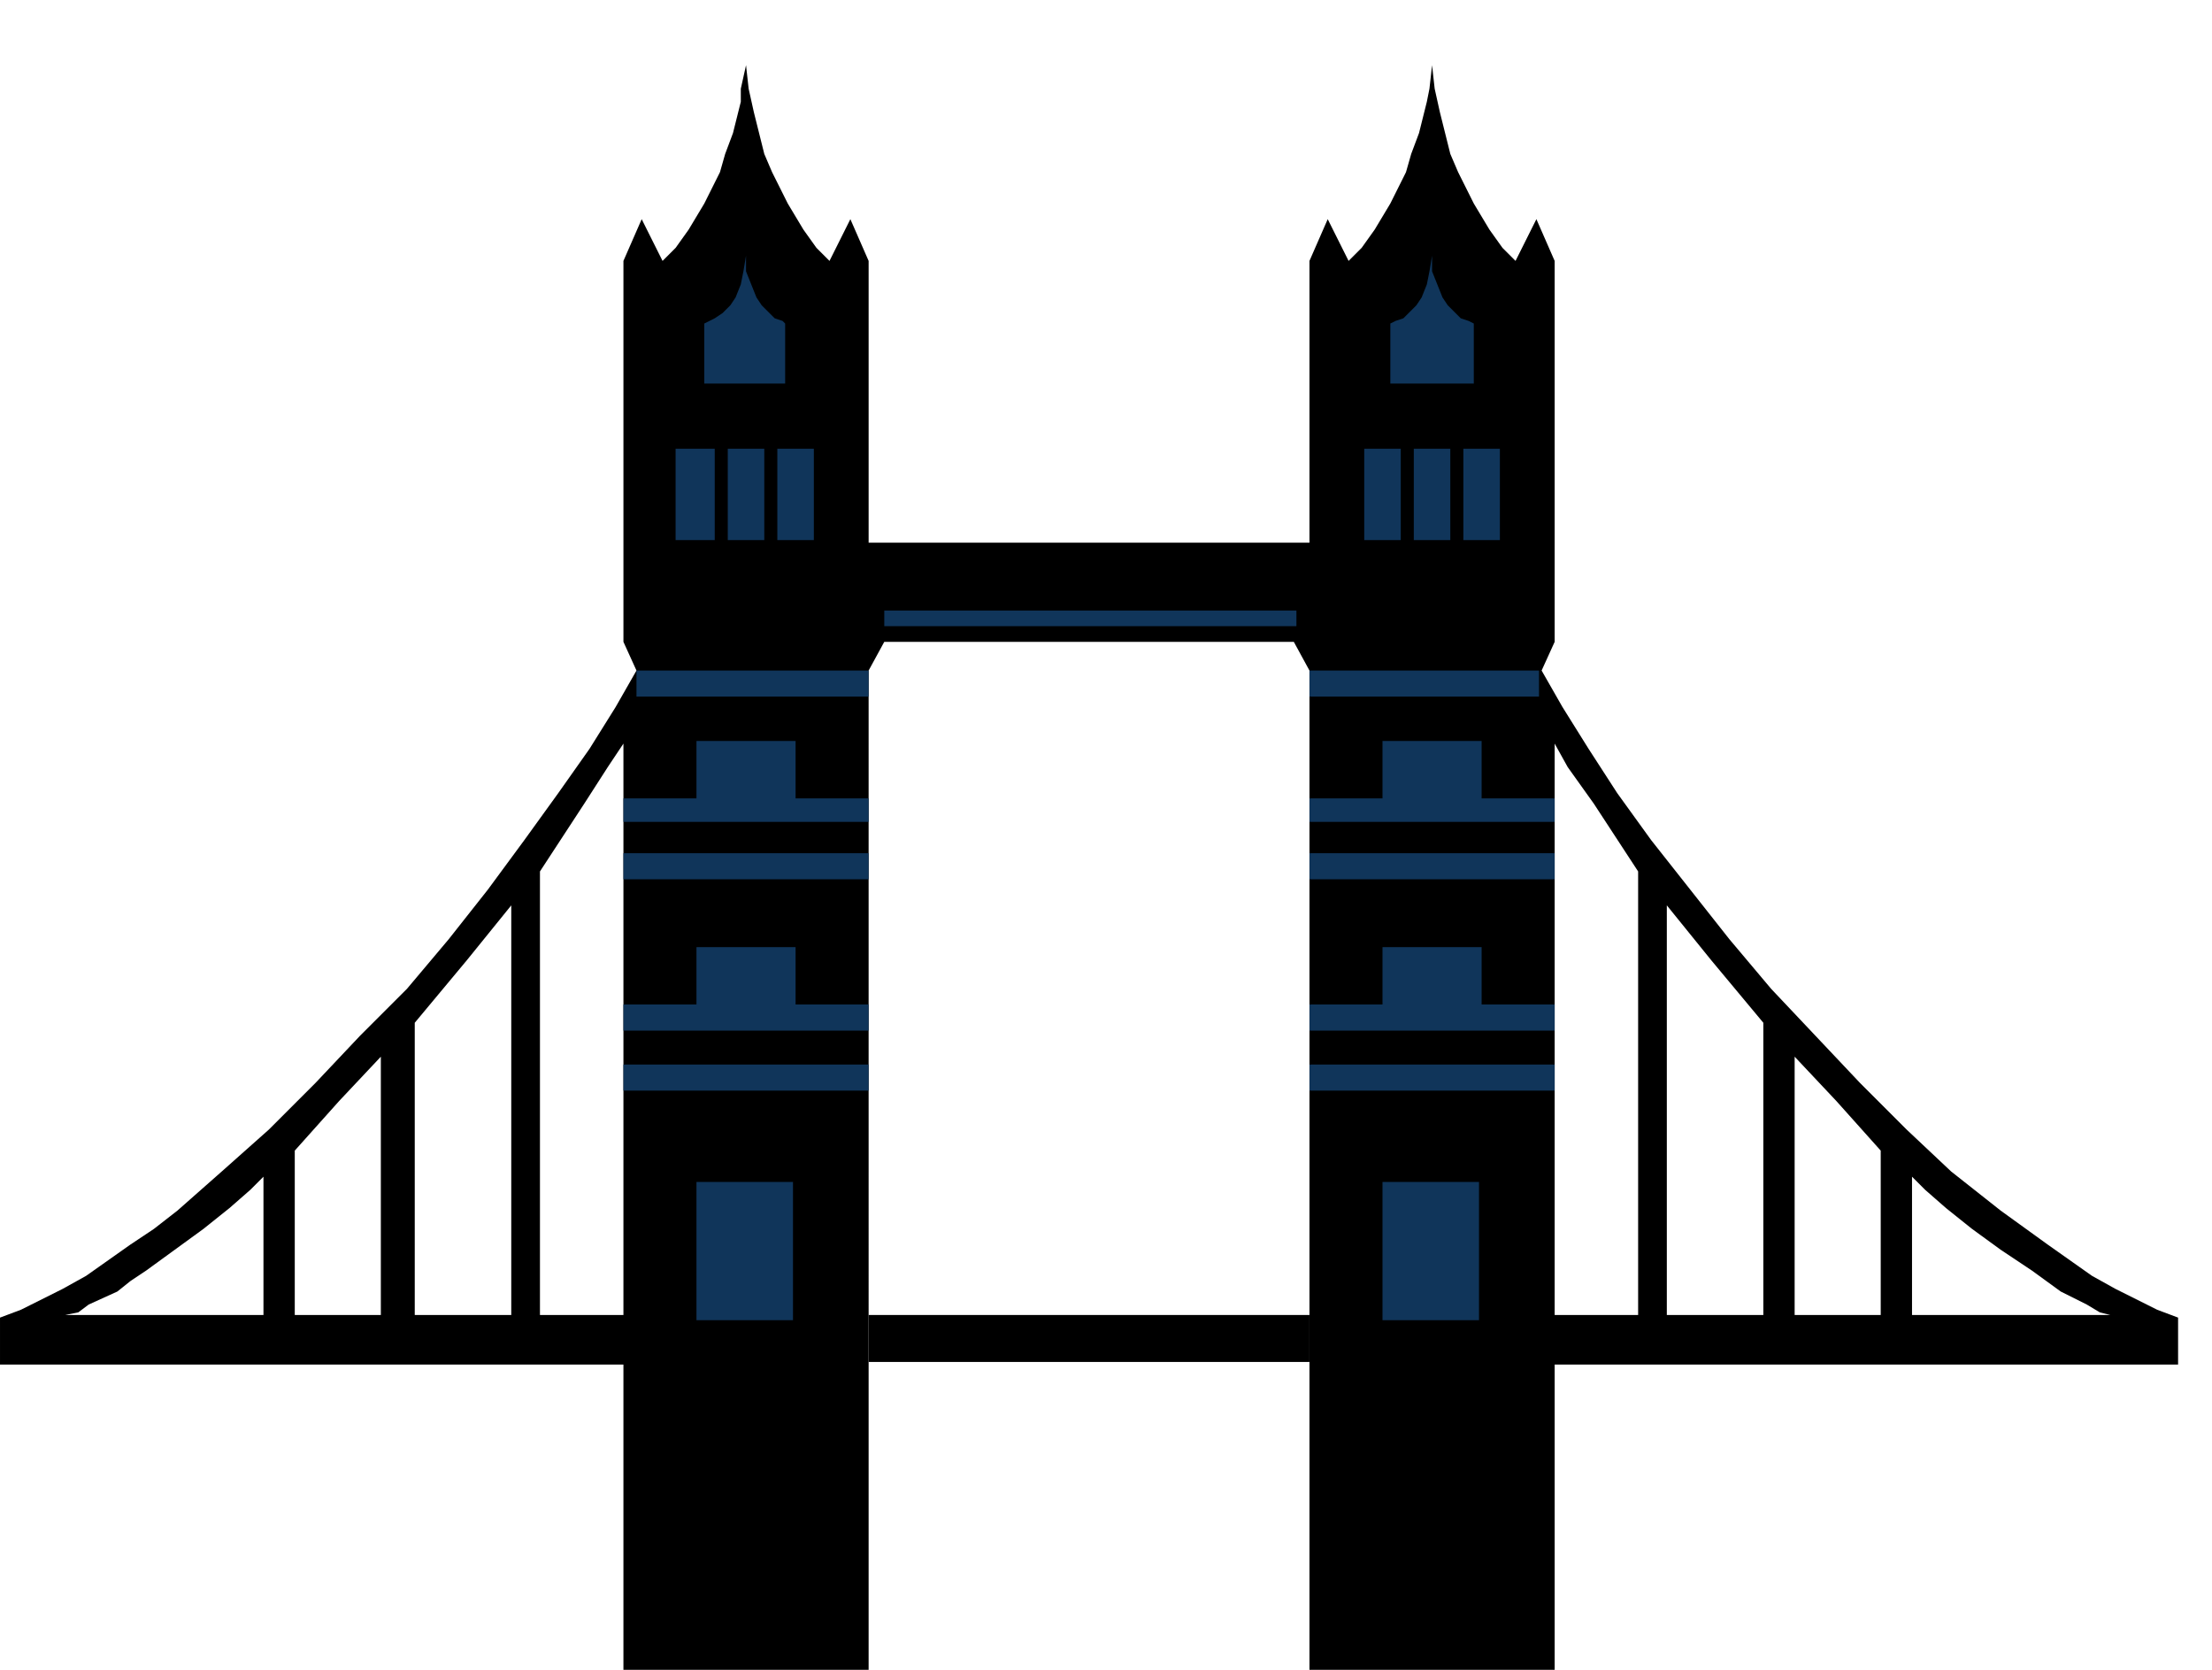
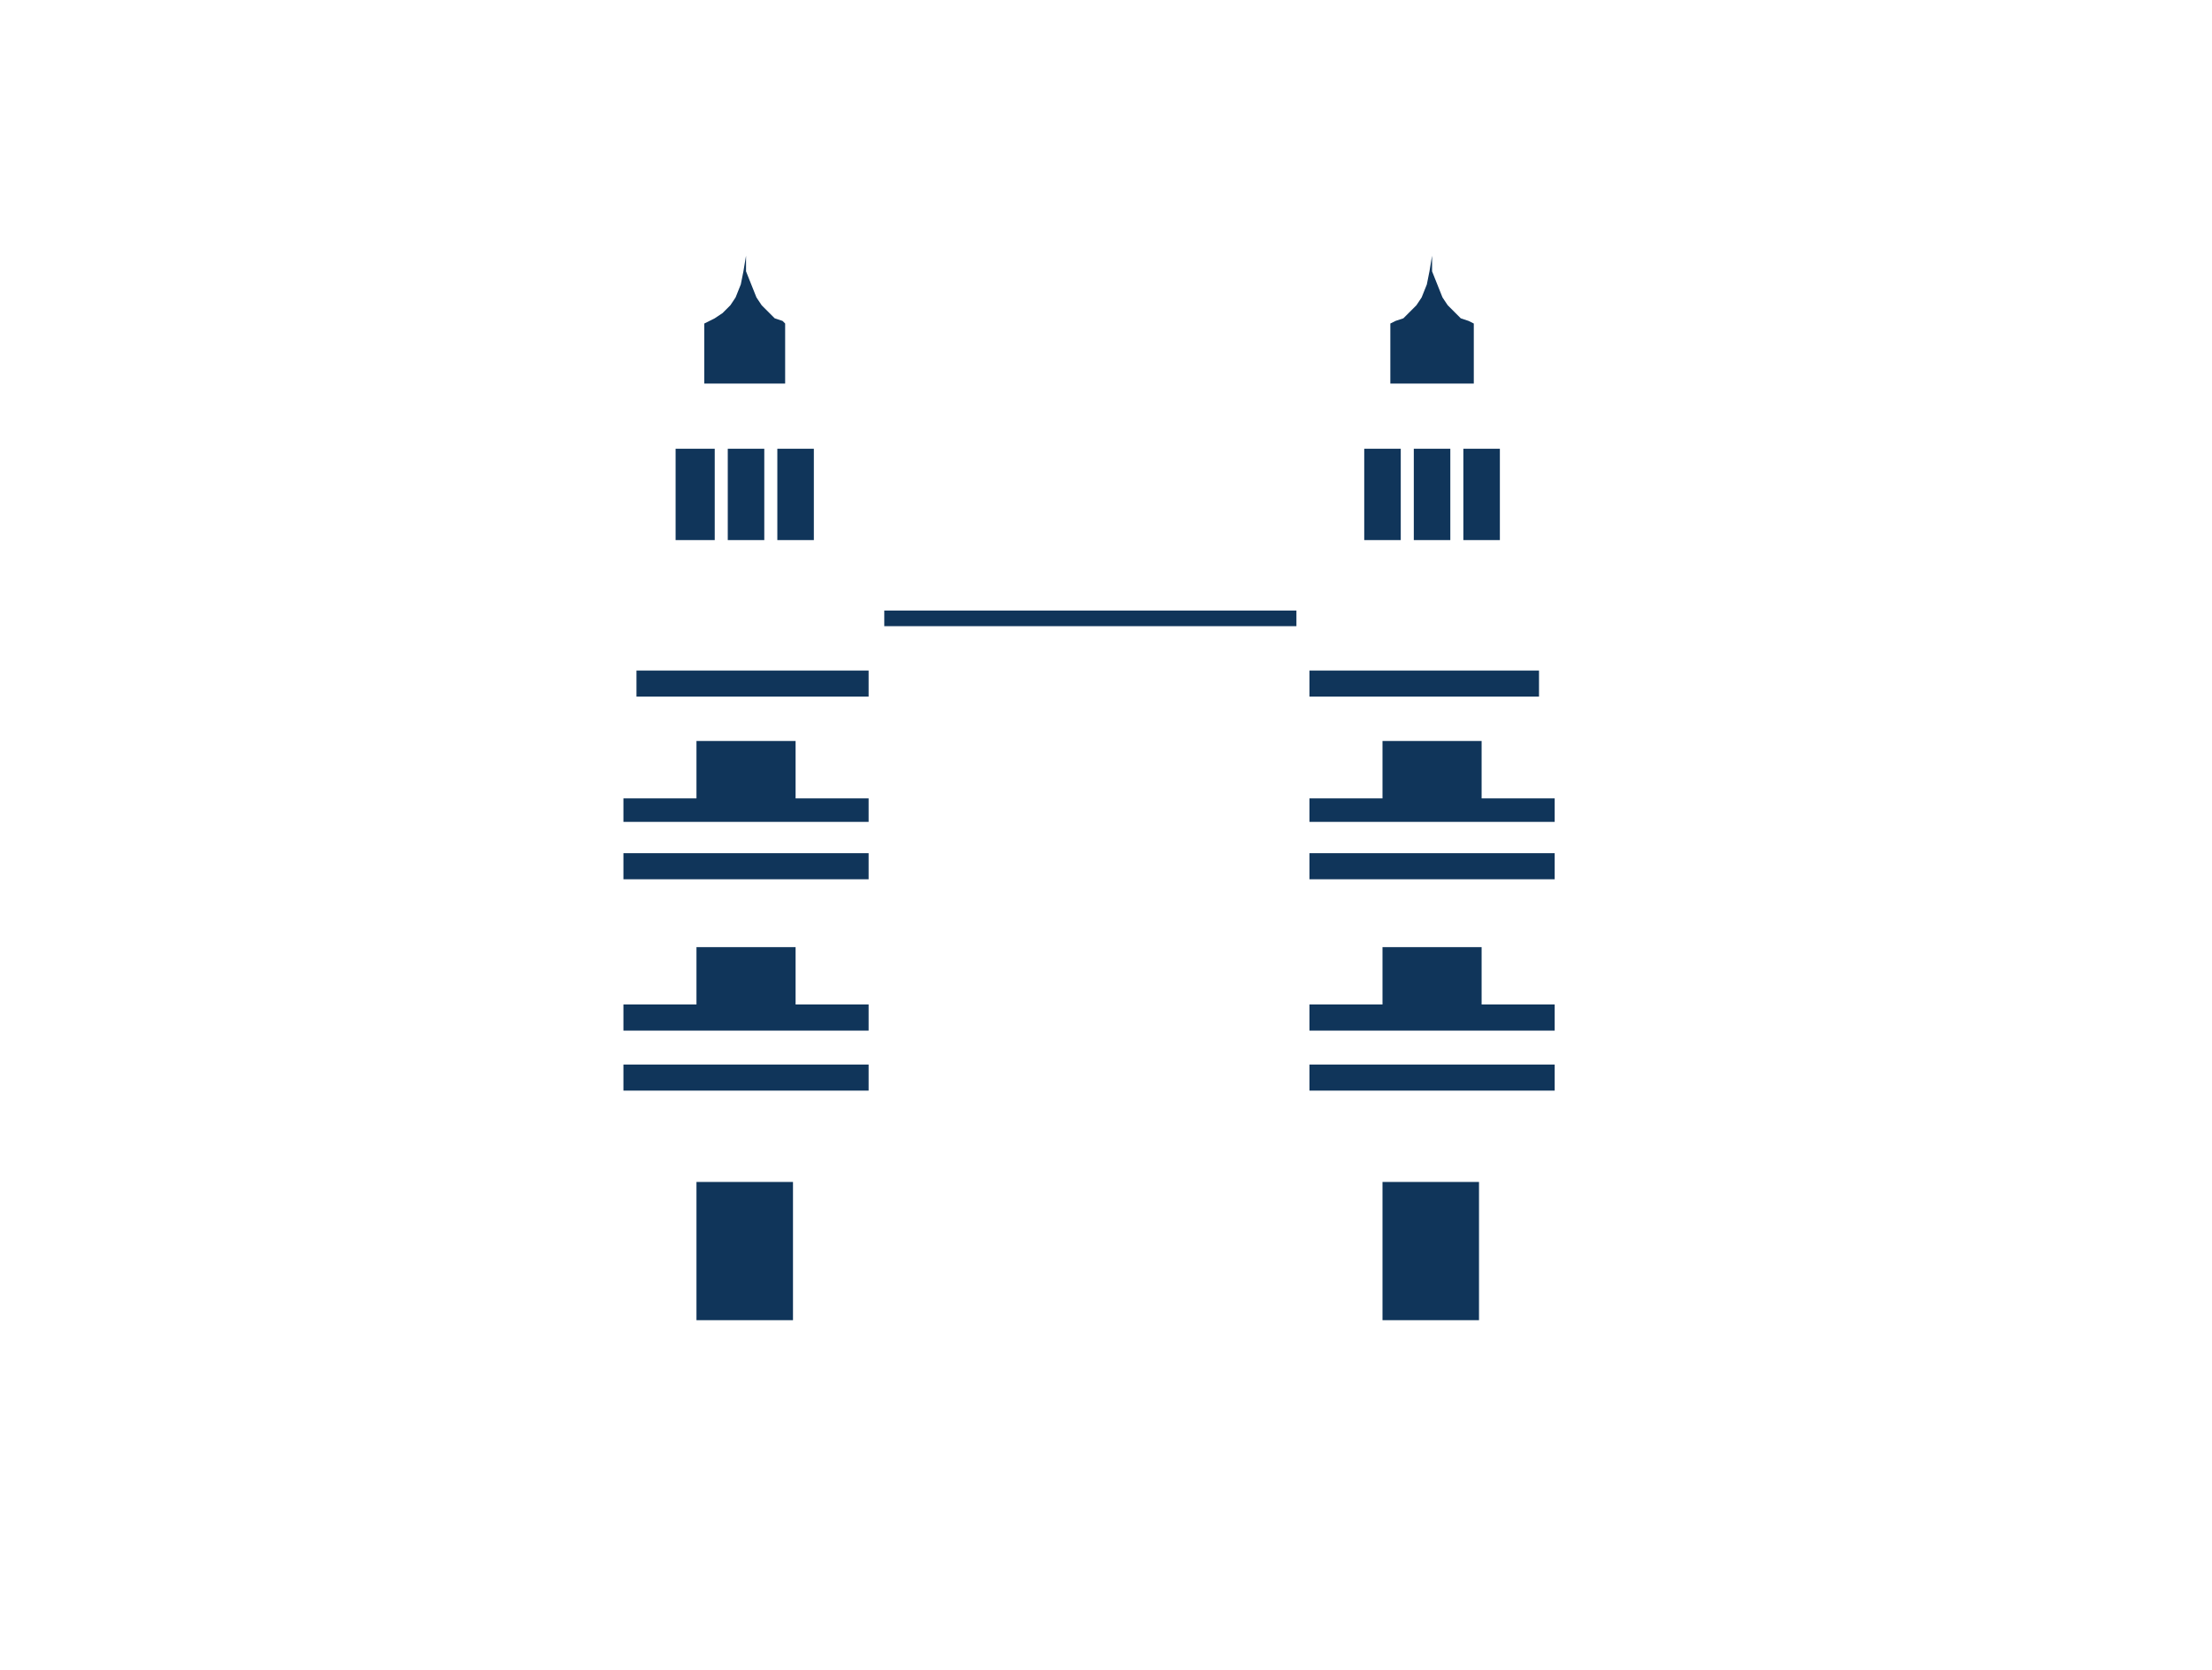
<svg xmlns="http://www.w3.org/2000/svg" fill-rule="evenodd" height="106.667" preserveAspectRatio="none" stroke-linecap="round" viewBox="0 0 848 640" width="141.333">
  <style>.brush1{fill:#000}.pen1{stroke:none}</style>
-   <path class="pen1 brush1" fill-rule="nonzero" d="M339 246h157l6 11v383h94V285l5 9 10 14 17 26v170h11V347l17 21 20 24v112h12v-99l16 17 17 19v63h12v-53l5 5 8 7 10 8 11 8 12 8 11 8 10 5 5 3 4 1H596v19h239v-18l-8-3-8-4-8-4-9-5-17-12-18-13-19-15-17-16-9-9-9-9-17-18-17-18-16-19-15-19-15-19-13-18-11-17-10-16-8-14 5-11V100l-7-16-8 16-1-1-4-4-5-7-6-10-6-12-3-7-2-8-2-8-2-9-1-9V14v11l-1 9-1 5-1 4-2 8-3 8-2 7-6 12-6 10-5 7-4 4-1 1-8-16-7 16v108H333V100l-7-16-8 16-1-1-4-4-5-7-6-10-6-12-3-7-2-8-2-8-2-9-1-9V14v11l-2 9v5l-1 4-2 8-3 8-2 7-6 12-6 10-5 7-4 4-1 1-8-16-7 16v146l5 11-8 14-10 16-12 17-13 18-14 19-15 19-16 19-18 18-17 18-18 18-18 16-17 15-9 7-9 6-17 12-9 5-8 4-8 4-8 3v18h239v-19H25l5-1 4-3 11-5 5-4 6-4 11-8 11-8 10-8 8-7 5-5v53h12v-63l17-19 16-17v99h13V392l20-24 17-21v157h11V334l17-26 9-14 6-9v355h94V257l6-11z" />
-   <path class="pen1 brush1" fill-rule="nonzero" d="M333 504v18h169v-18H333z" />
  <path class="pen1" fill-rule="nonzero" d="M502 257v10h88v-10h-88zm31-110h32v-23l-2-1-3-1-2-2-3-3-2-3-2-5-2-5v-6l-1 6-1 5-2 5-2 3-3 3-2 2-3 1-2 1v23zm9 25v35h14v-35h-14zm-19 0v35h14v-35h-14zm38 0v35h14v-35h-14zm-31 281v53h37v-53h-37zm-28-126v10h94v-10h-94zm0 81v10h94v-10h-94zm28-102h-28v9h94v-9h-28v-22h-38v22zm0 79h-28v10h94v-10h-28v-22h-38v22zM244 257v10h89v-10h-89zm57-110h-31v-23l2-1 2-1 3-2 3-3 2-3 2-5 1-5 1-6v6l2 5 2 5 2 3 3 3 2 2 3 1 1 1v23zm-22 25v35h14v-35h-14zm19 0v35h14v-35h-14zm-39 0v35h15v-35h-15zm8 281v53h37v-53h-37zm-28-126v10h94v-10h-94zm0 81v10h94v-10h-94zm66-102h28v9h-94v-9h28v-22h38v22zm0 79h28v10h-94v-10h28v-22h38v22zm34-151v6h158v-6H339z" style="fill:#10355a" />
</svg>